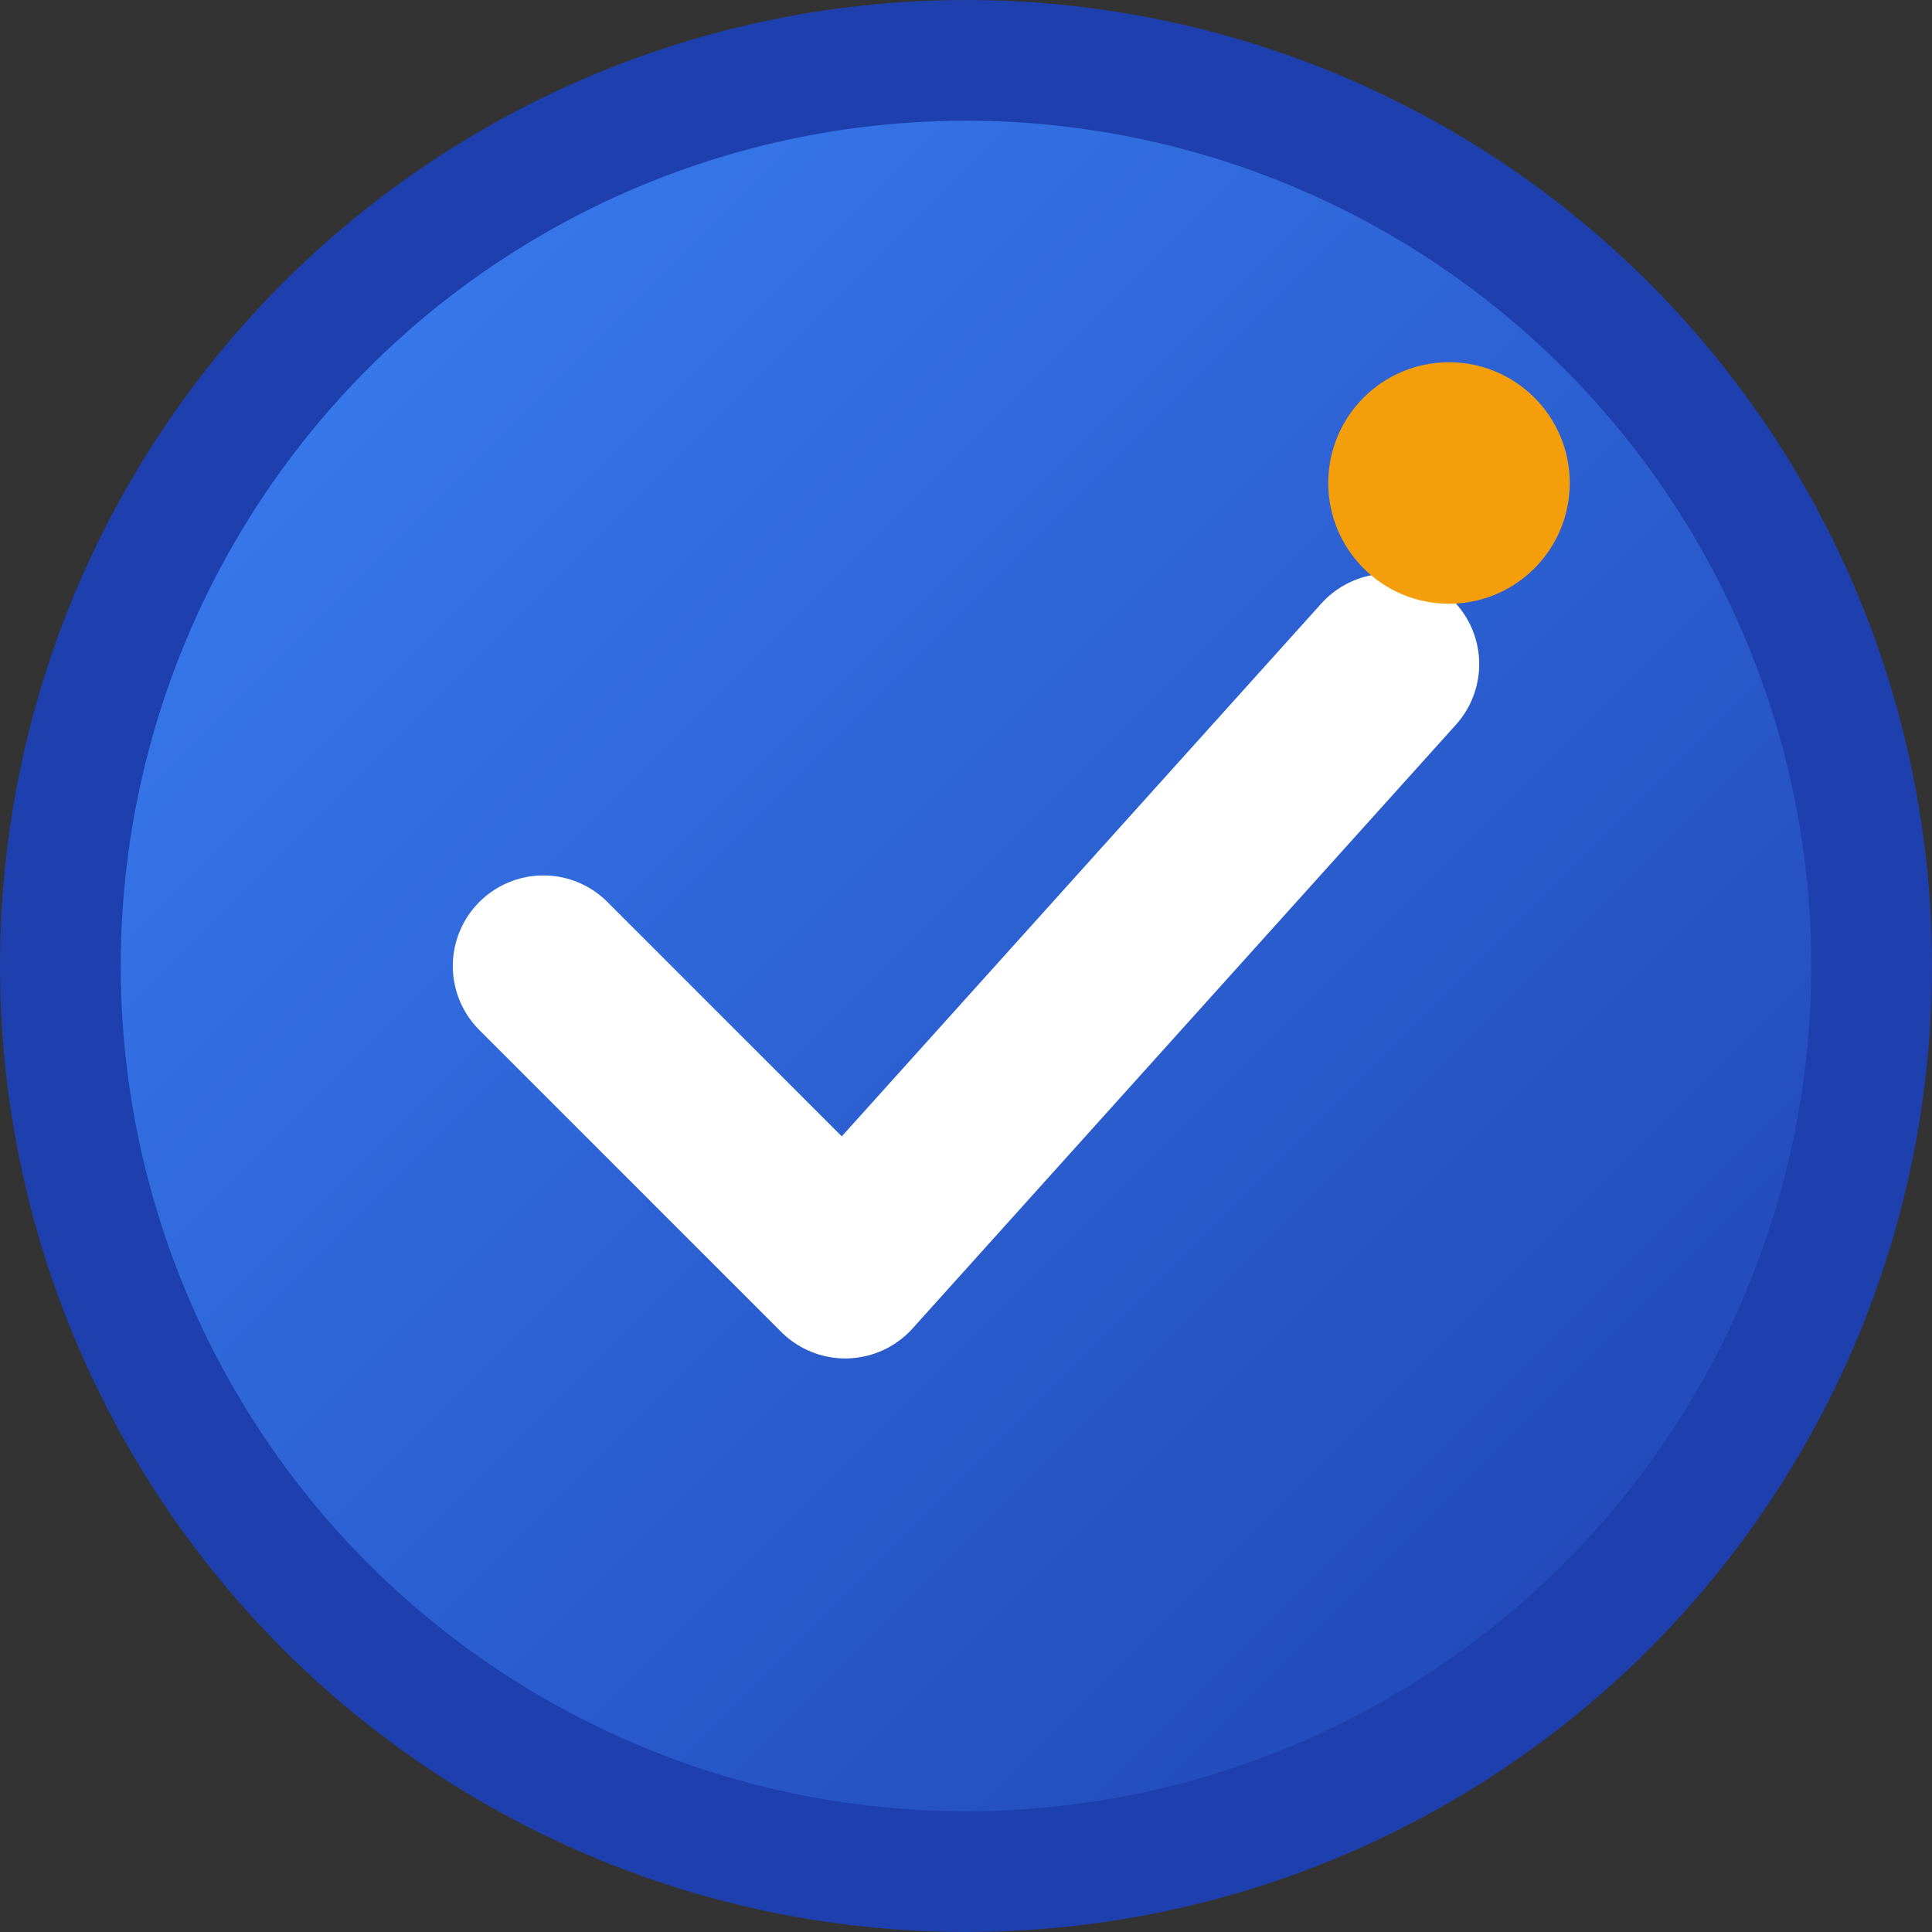
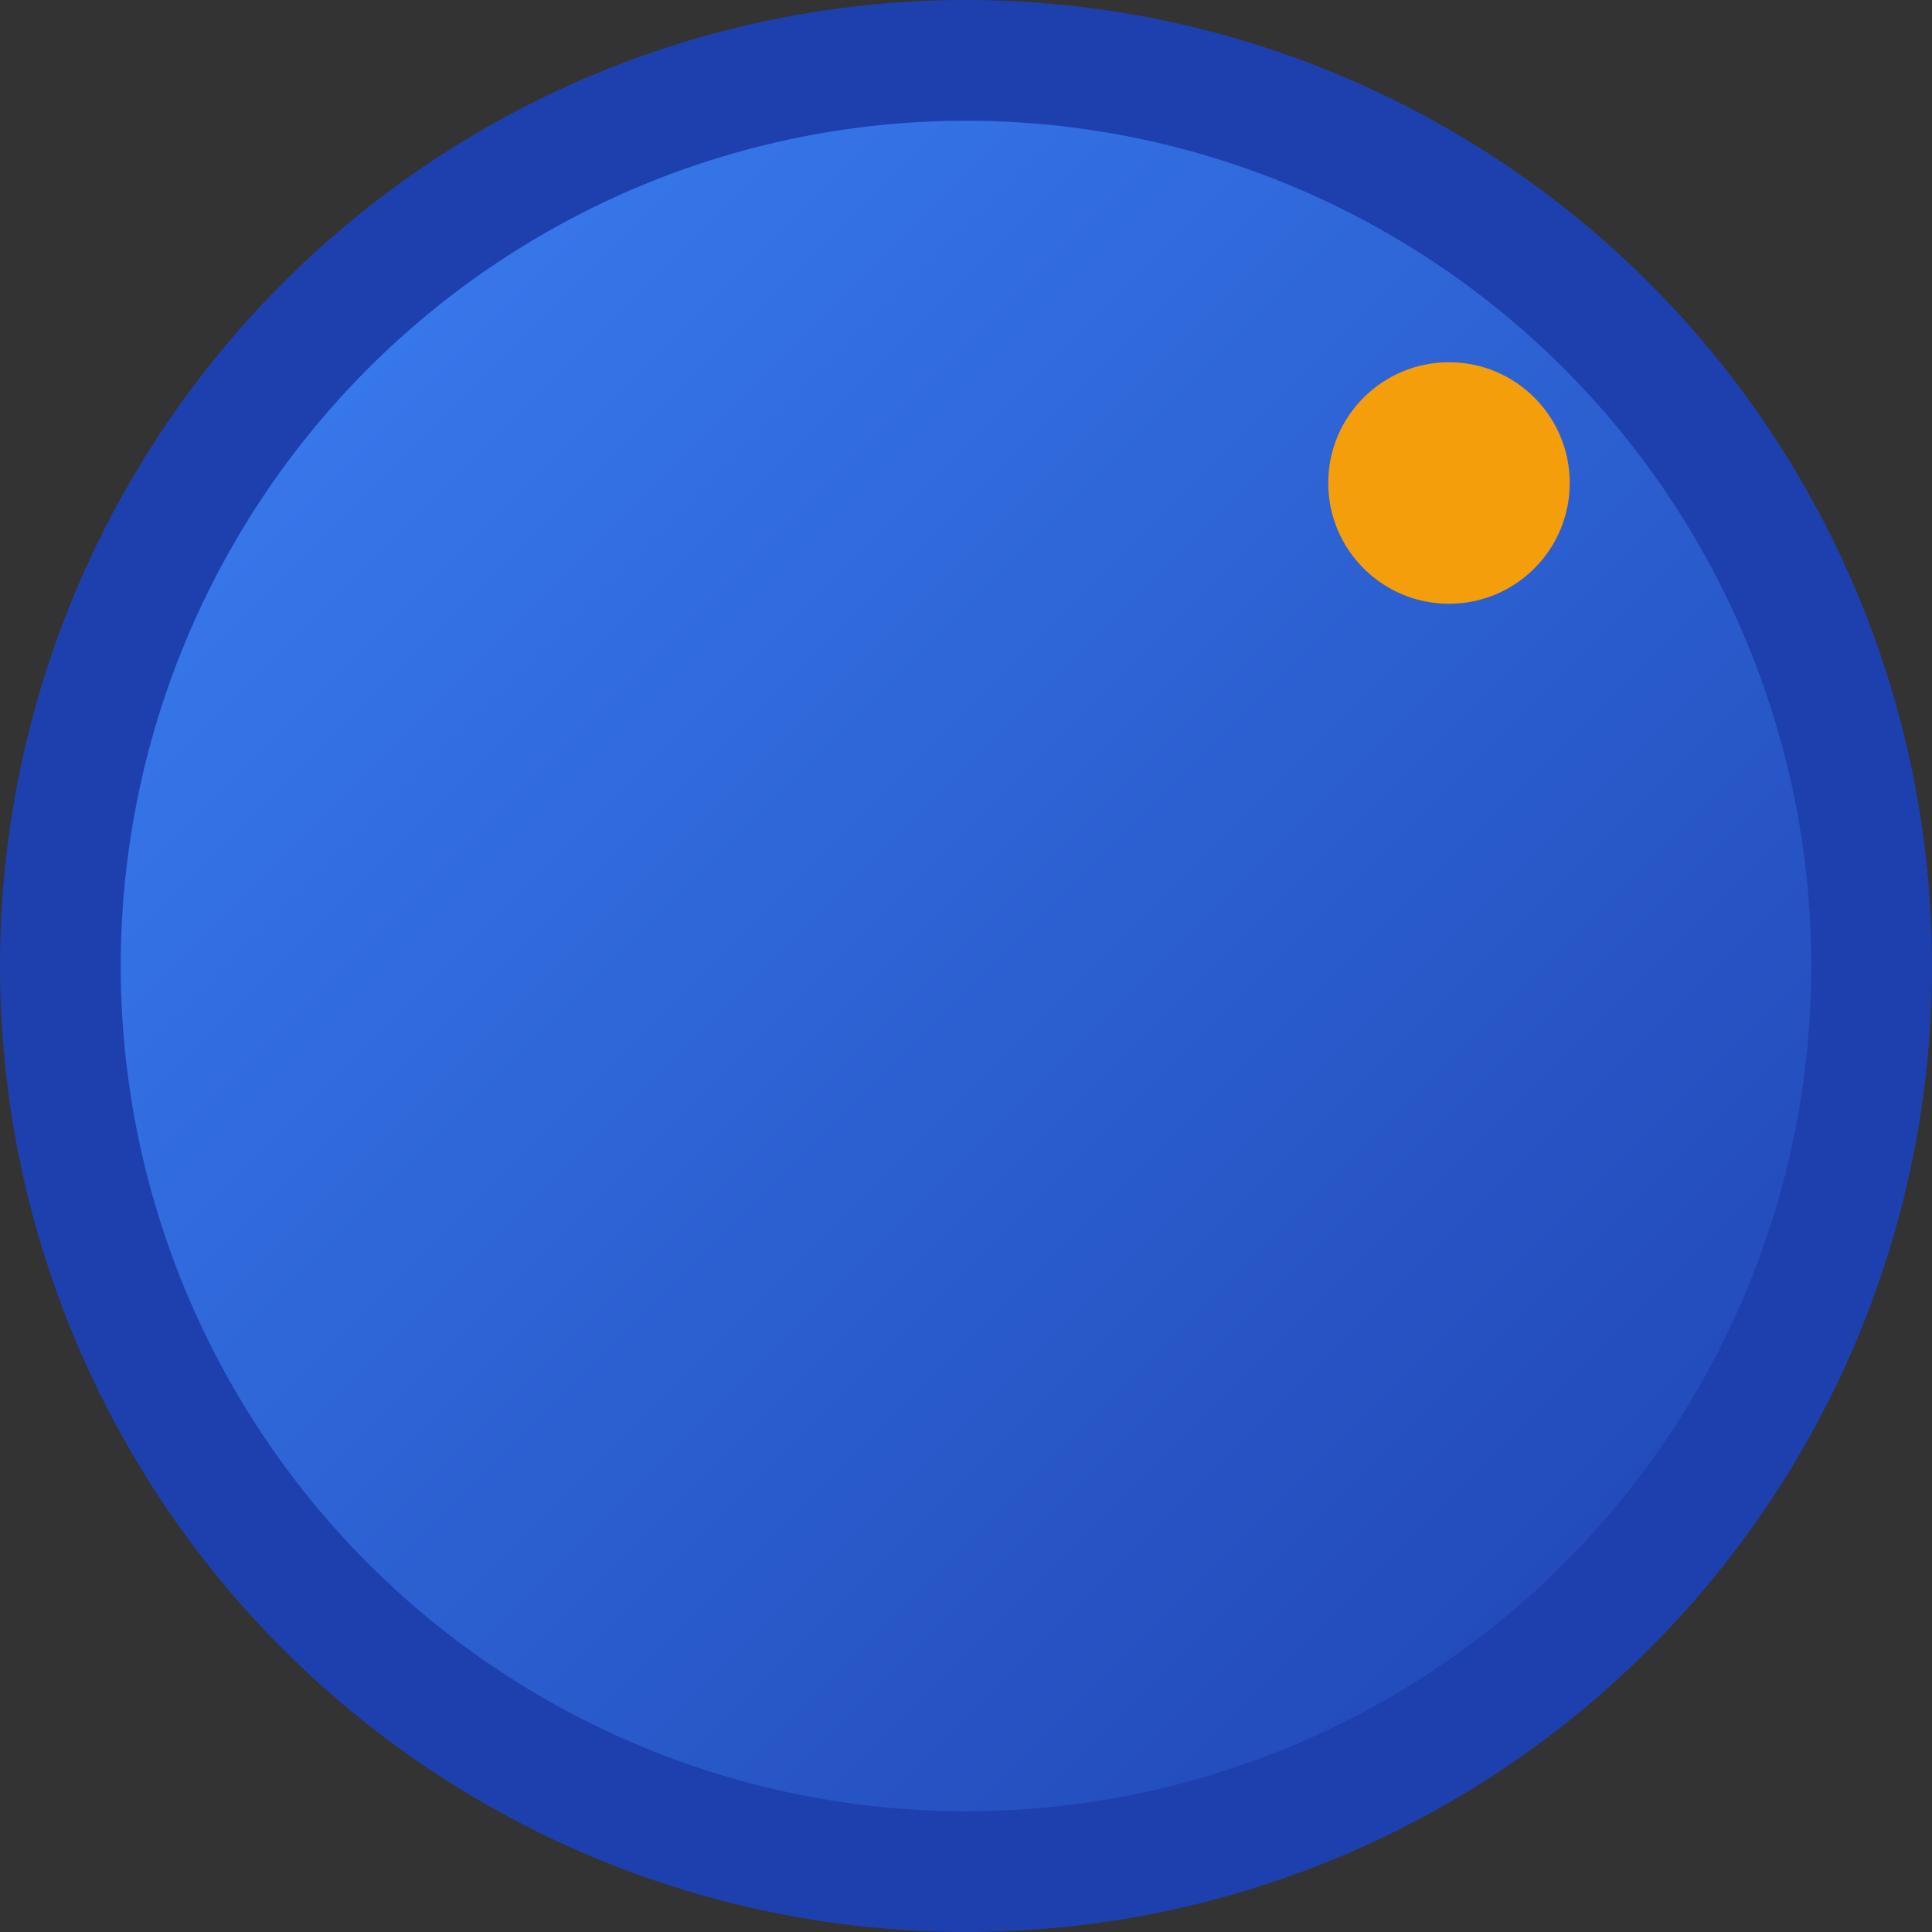
<svg xmlns="http://www.w3.org/2000/svg" width="32" height="32" viewBox="0 0 32 32">
  <rect x="0" y="0" width="32" height="32" fill="#333333" stroke="none" />
  <defs>
    <linearGradient id="faviconGrad" x1="0%" y1="0%" x2="100%" y2="100%">
      <stop offset="0%" style="stop-color:#3B82F6;stop-opacity:1" />
      <stop offset="100%" style="stop-color:#1E40AF;stop-opacity:1" />
    </linearGradient>
  </defs>
  <circle cx="16" cy="16" r="15" fill="url(#faviconGrad)" stroke="#1E40AF" stroke-width="2" />
-   <path d="M9 16 L14 21 L23 11" stroke="white" stroke-width="3" stroke-linecap="round" stroke-linejoin="round" fill="none" />
  <circle cx="24" cy="8" r="2" fill="#F59E0B" />
</svg>